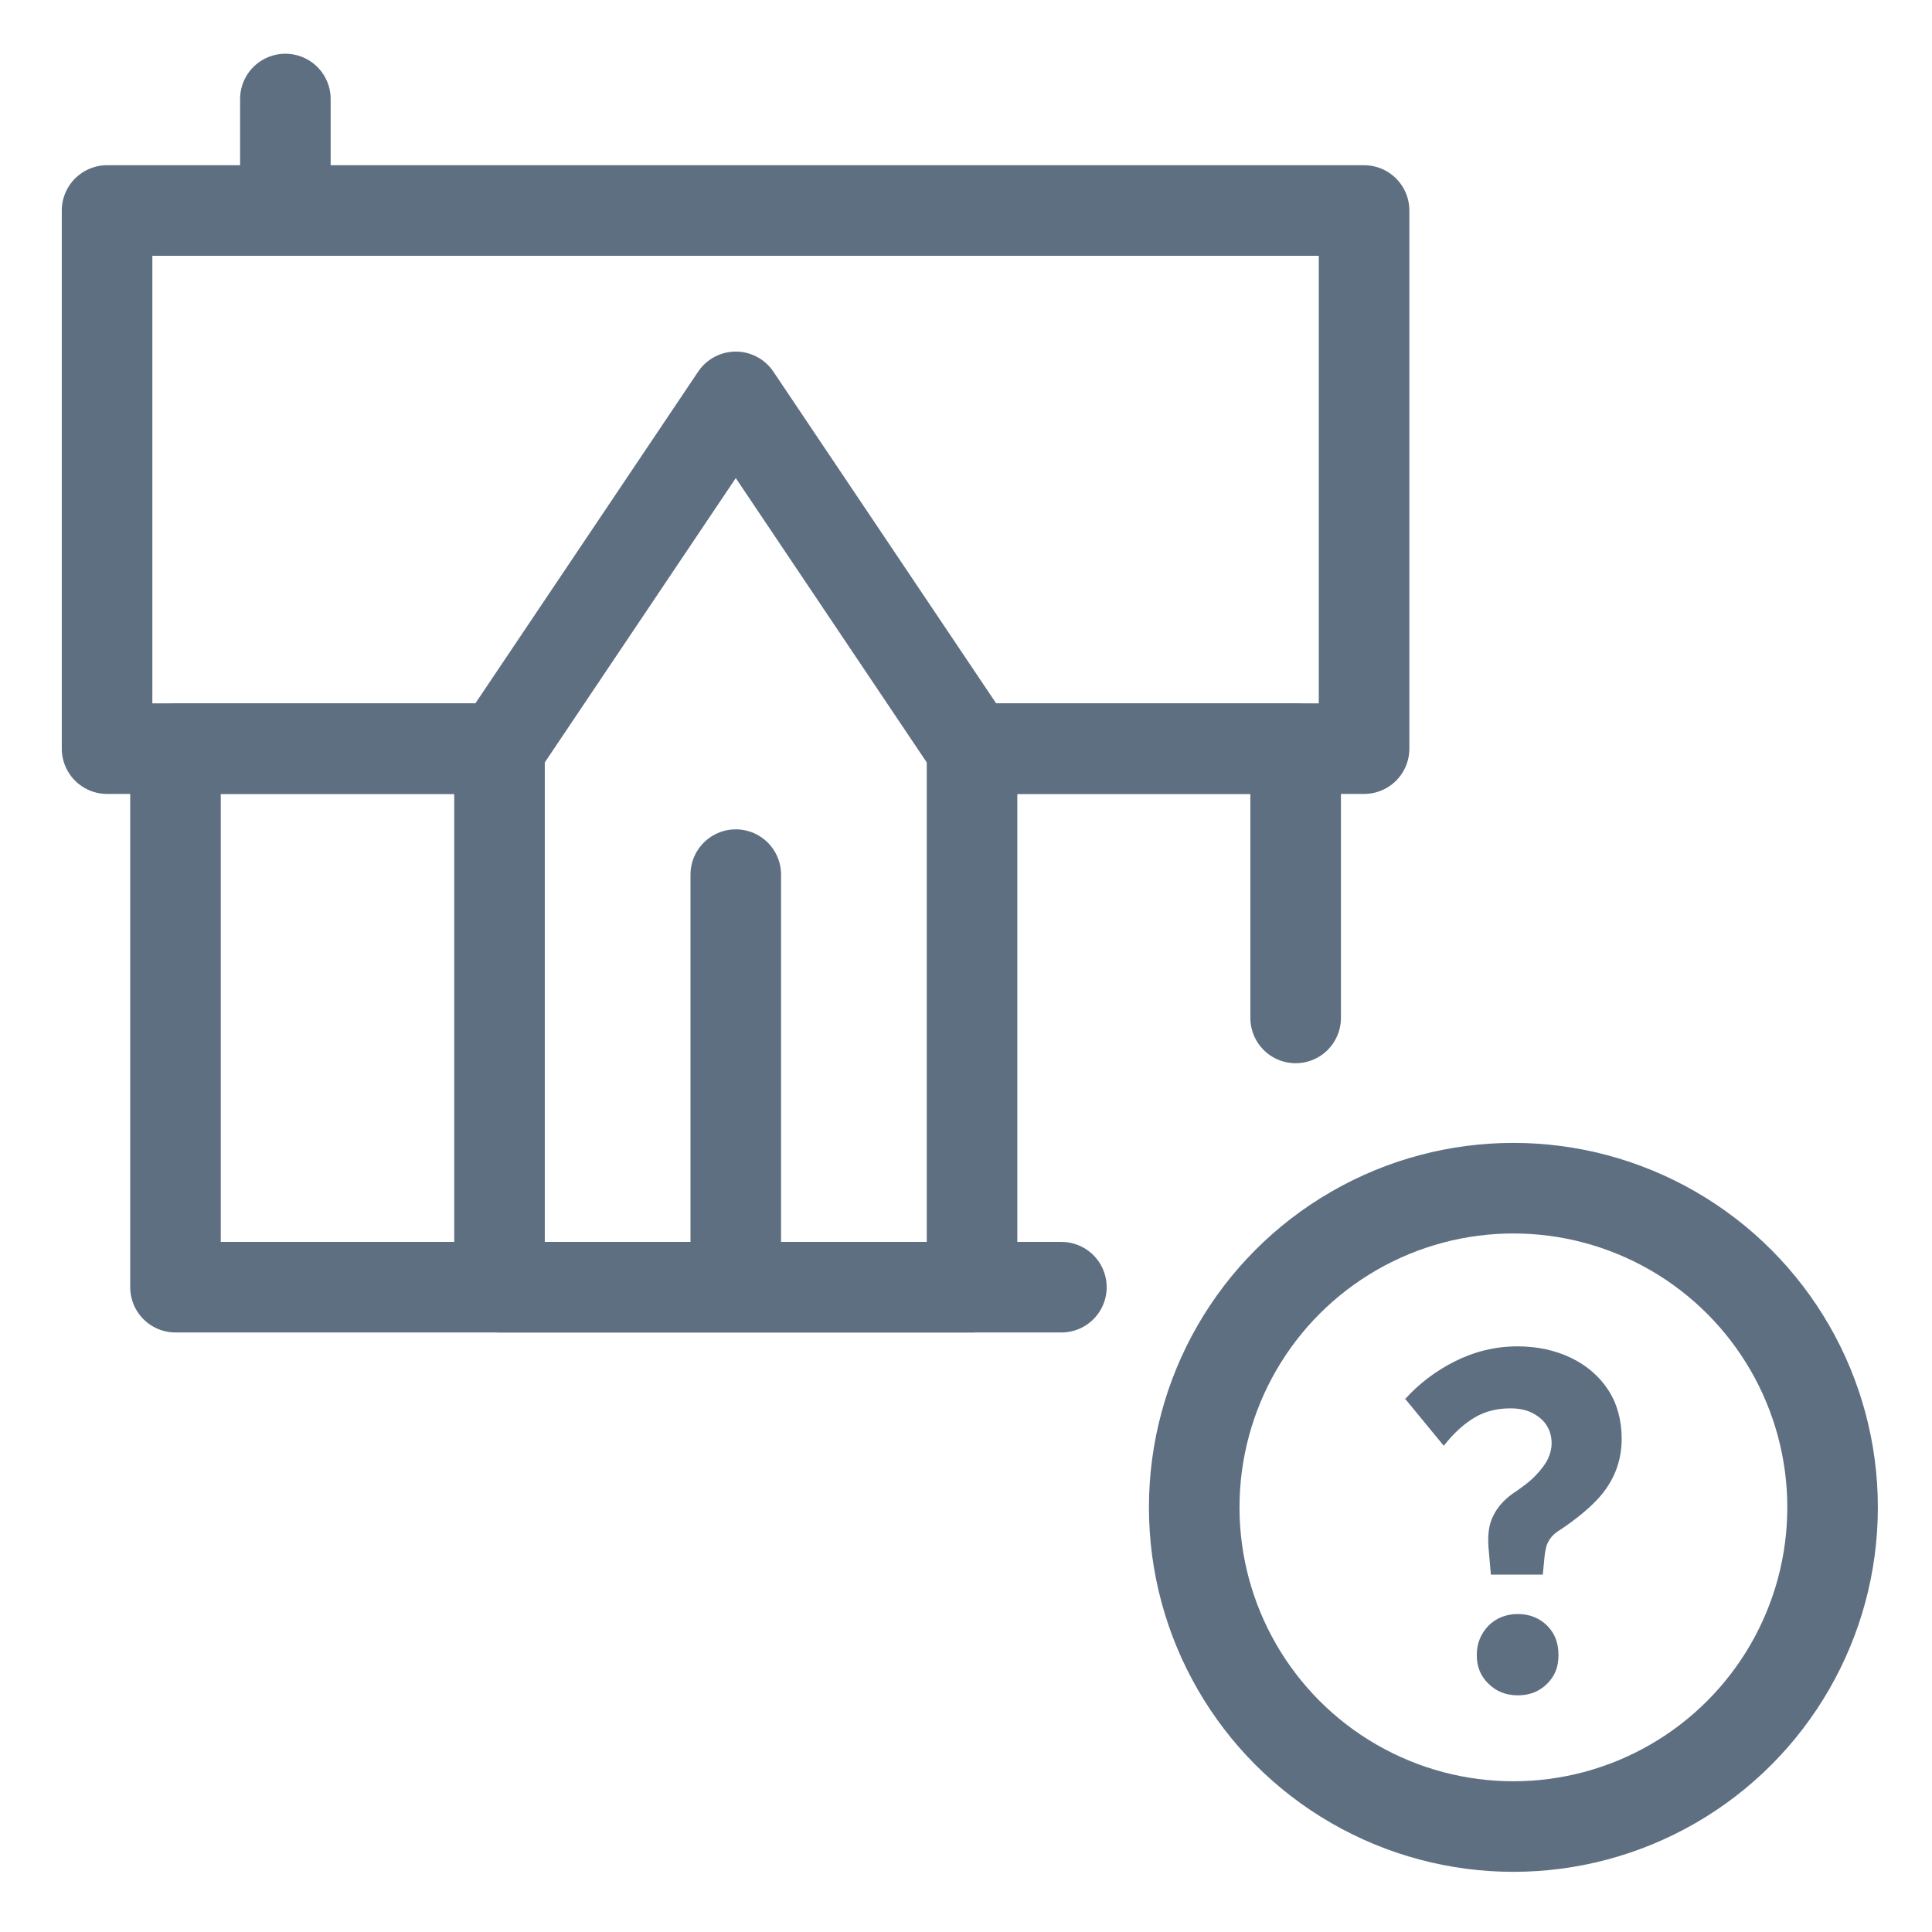
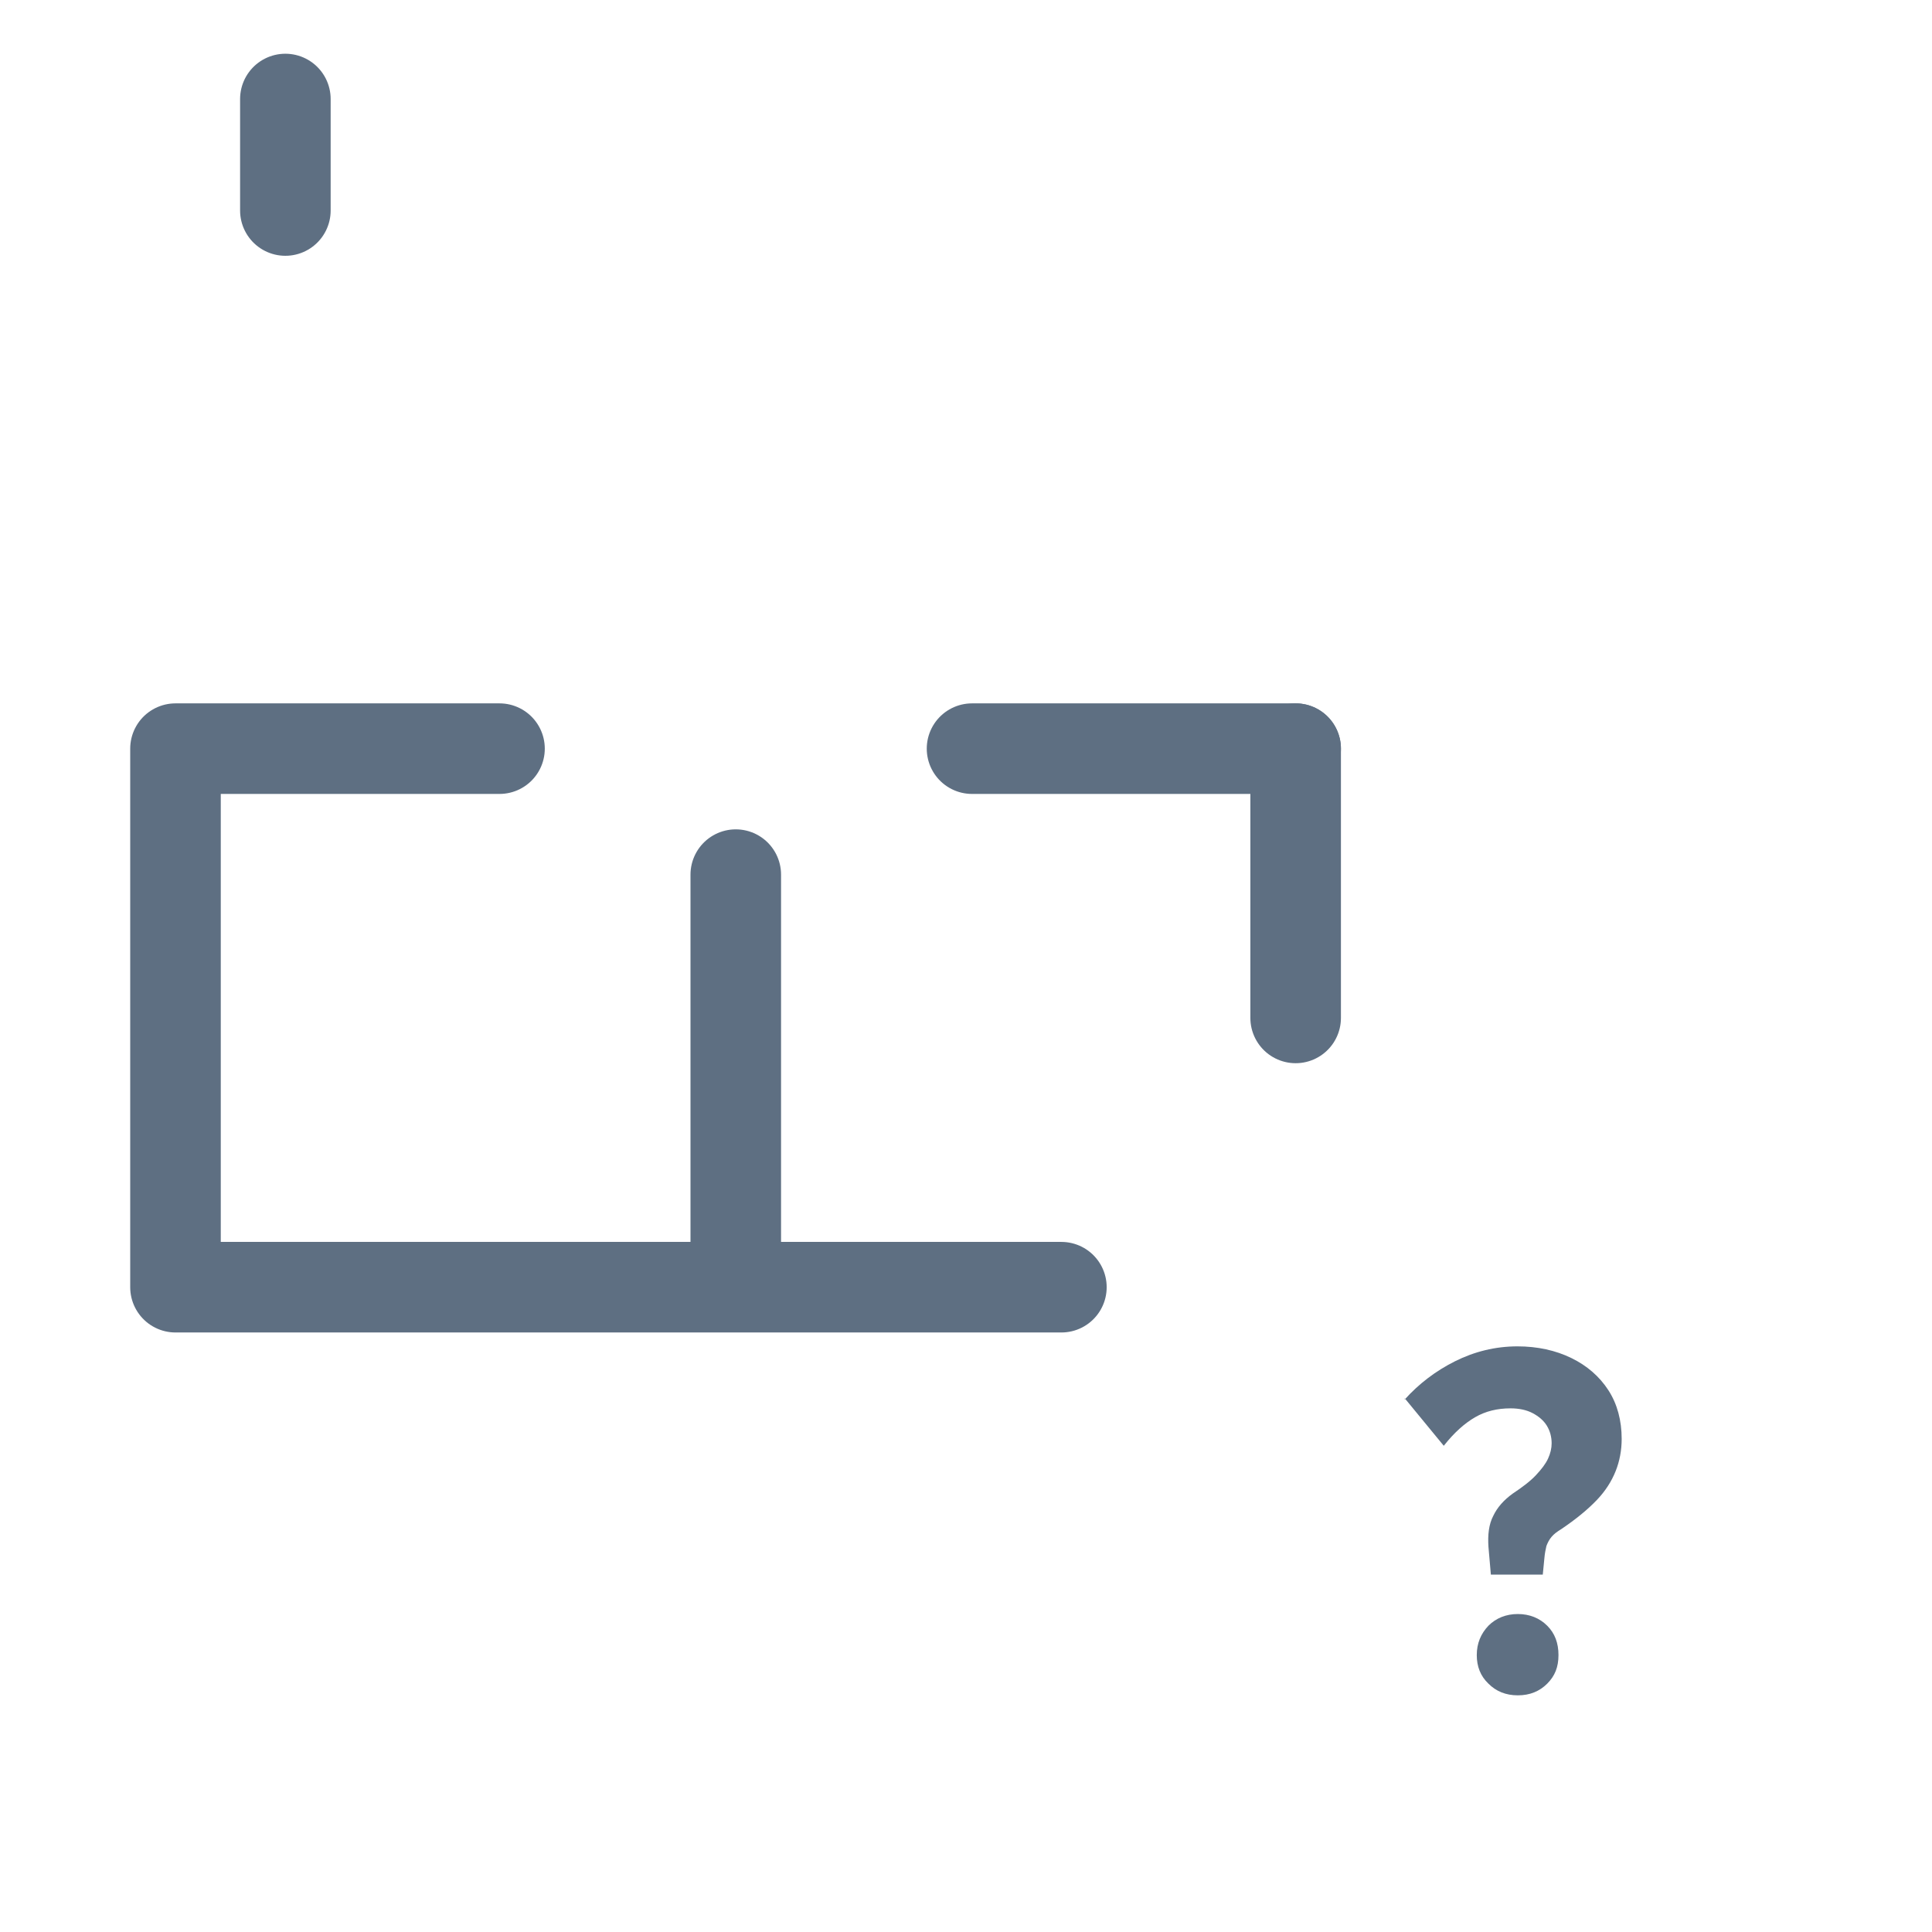
<svg xmlns="http://www.w3.org/2000/svg" id="Layer_1" viewBox="0 0 48 48">
  <defs>
    <style>.cls-1,.cls-2{fill:none;}.cls-2{stroke:#5e6f82;stroke-linecap:round;stroke-linejoin:round;stroke-width:2.25px;}.cls-3{fill:#5e6f82;}</style>
  </defs>
  <polyline class="cls-2" points="12.41 18.6 4.36 18.6 4.36 31.98 24.15 31.98 26.37 31.98" />
  <polyline class="cls-2" points="24.15 18.6 32.19 18.6 32.19 18.6" />
-   <polyline class="cls-2" points="24.15 31.98 12.41 31.98 12.41 18.6 18.28 9.86 24.15 18.6 24.15 31.98" />
-   <polyline class="cls-2" points="12.41 18.6 2.66 18.6 2.66 5.23 33.89 5.23 33.89 18.6 24.15 18.6" />
  <line class="cls-2" x1="18.28" y1="31.35" x2="18.28" y2="21.73" />
  <line class="cls-2" x1="7.09" y1="5.23" x2="7.09" y2="2.46" />
-   <circle class="cls-2" cx="37.6" cy="37.45" r="7.93" />
  <path class="cls-3" d="M34.9,34.77c.35-.39.77-.71,1.25-.95.48-.24,1-.37,1.55-.37.5,0,.95.1,1.34.29.39.19.7.46.92.8s.33.75.33,1.21c0,.28-.05.55-.15.8-.1.25-.25.49-.47.72-.22.23-.51.47-.88.72-.1.06-.18.12-.24.19-.06.07-.1.15-.13.23-.02.09-.04.18-.05.3l-.04.41h-1.29l-.06-.69c-.02-.3.01-.56.12-.77.1-.21.26-.39.48-.55.24-.16.44-.31.58-.46s.24-.28.3-.41c.06-.13.09-.26.09-.38,0-.16-.04-.31-.12-.44s-.2-.23-.35-.31c-.15-.08-.34-.12-.55-.12-.33,0-.62.07-.88.22-.26.15-.52.38-.78.71l-.97-1.18ZM36.69,41.12c0-.29.1-.53.29-.73.19-.19.44-.29.73-.29s.54.1.73.29c.19.19.28.43.28.73s-.09.52-.28.71c-.19.19-.43.29-.73.29s-.54-.1-.73-.29c-.2-.19-.29-.43-.29-.71Z" />
  <line class="cls-2" x1="32.19" y1="18.6" x2="32.19" y2="25.29" />
-   <rect class="cls-1" x="0" y="0" width="48" height="48" />
</svg>